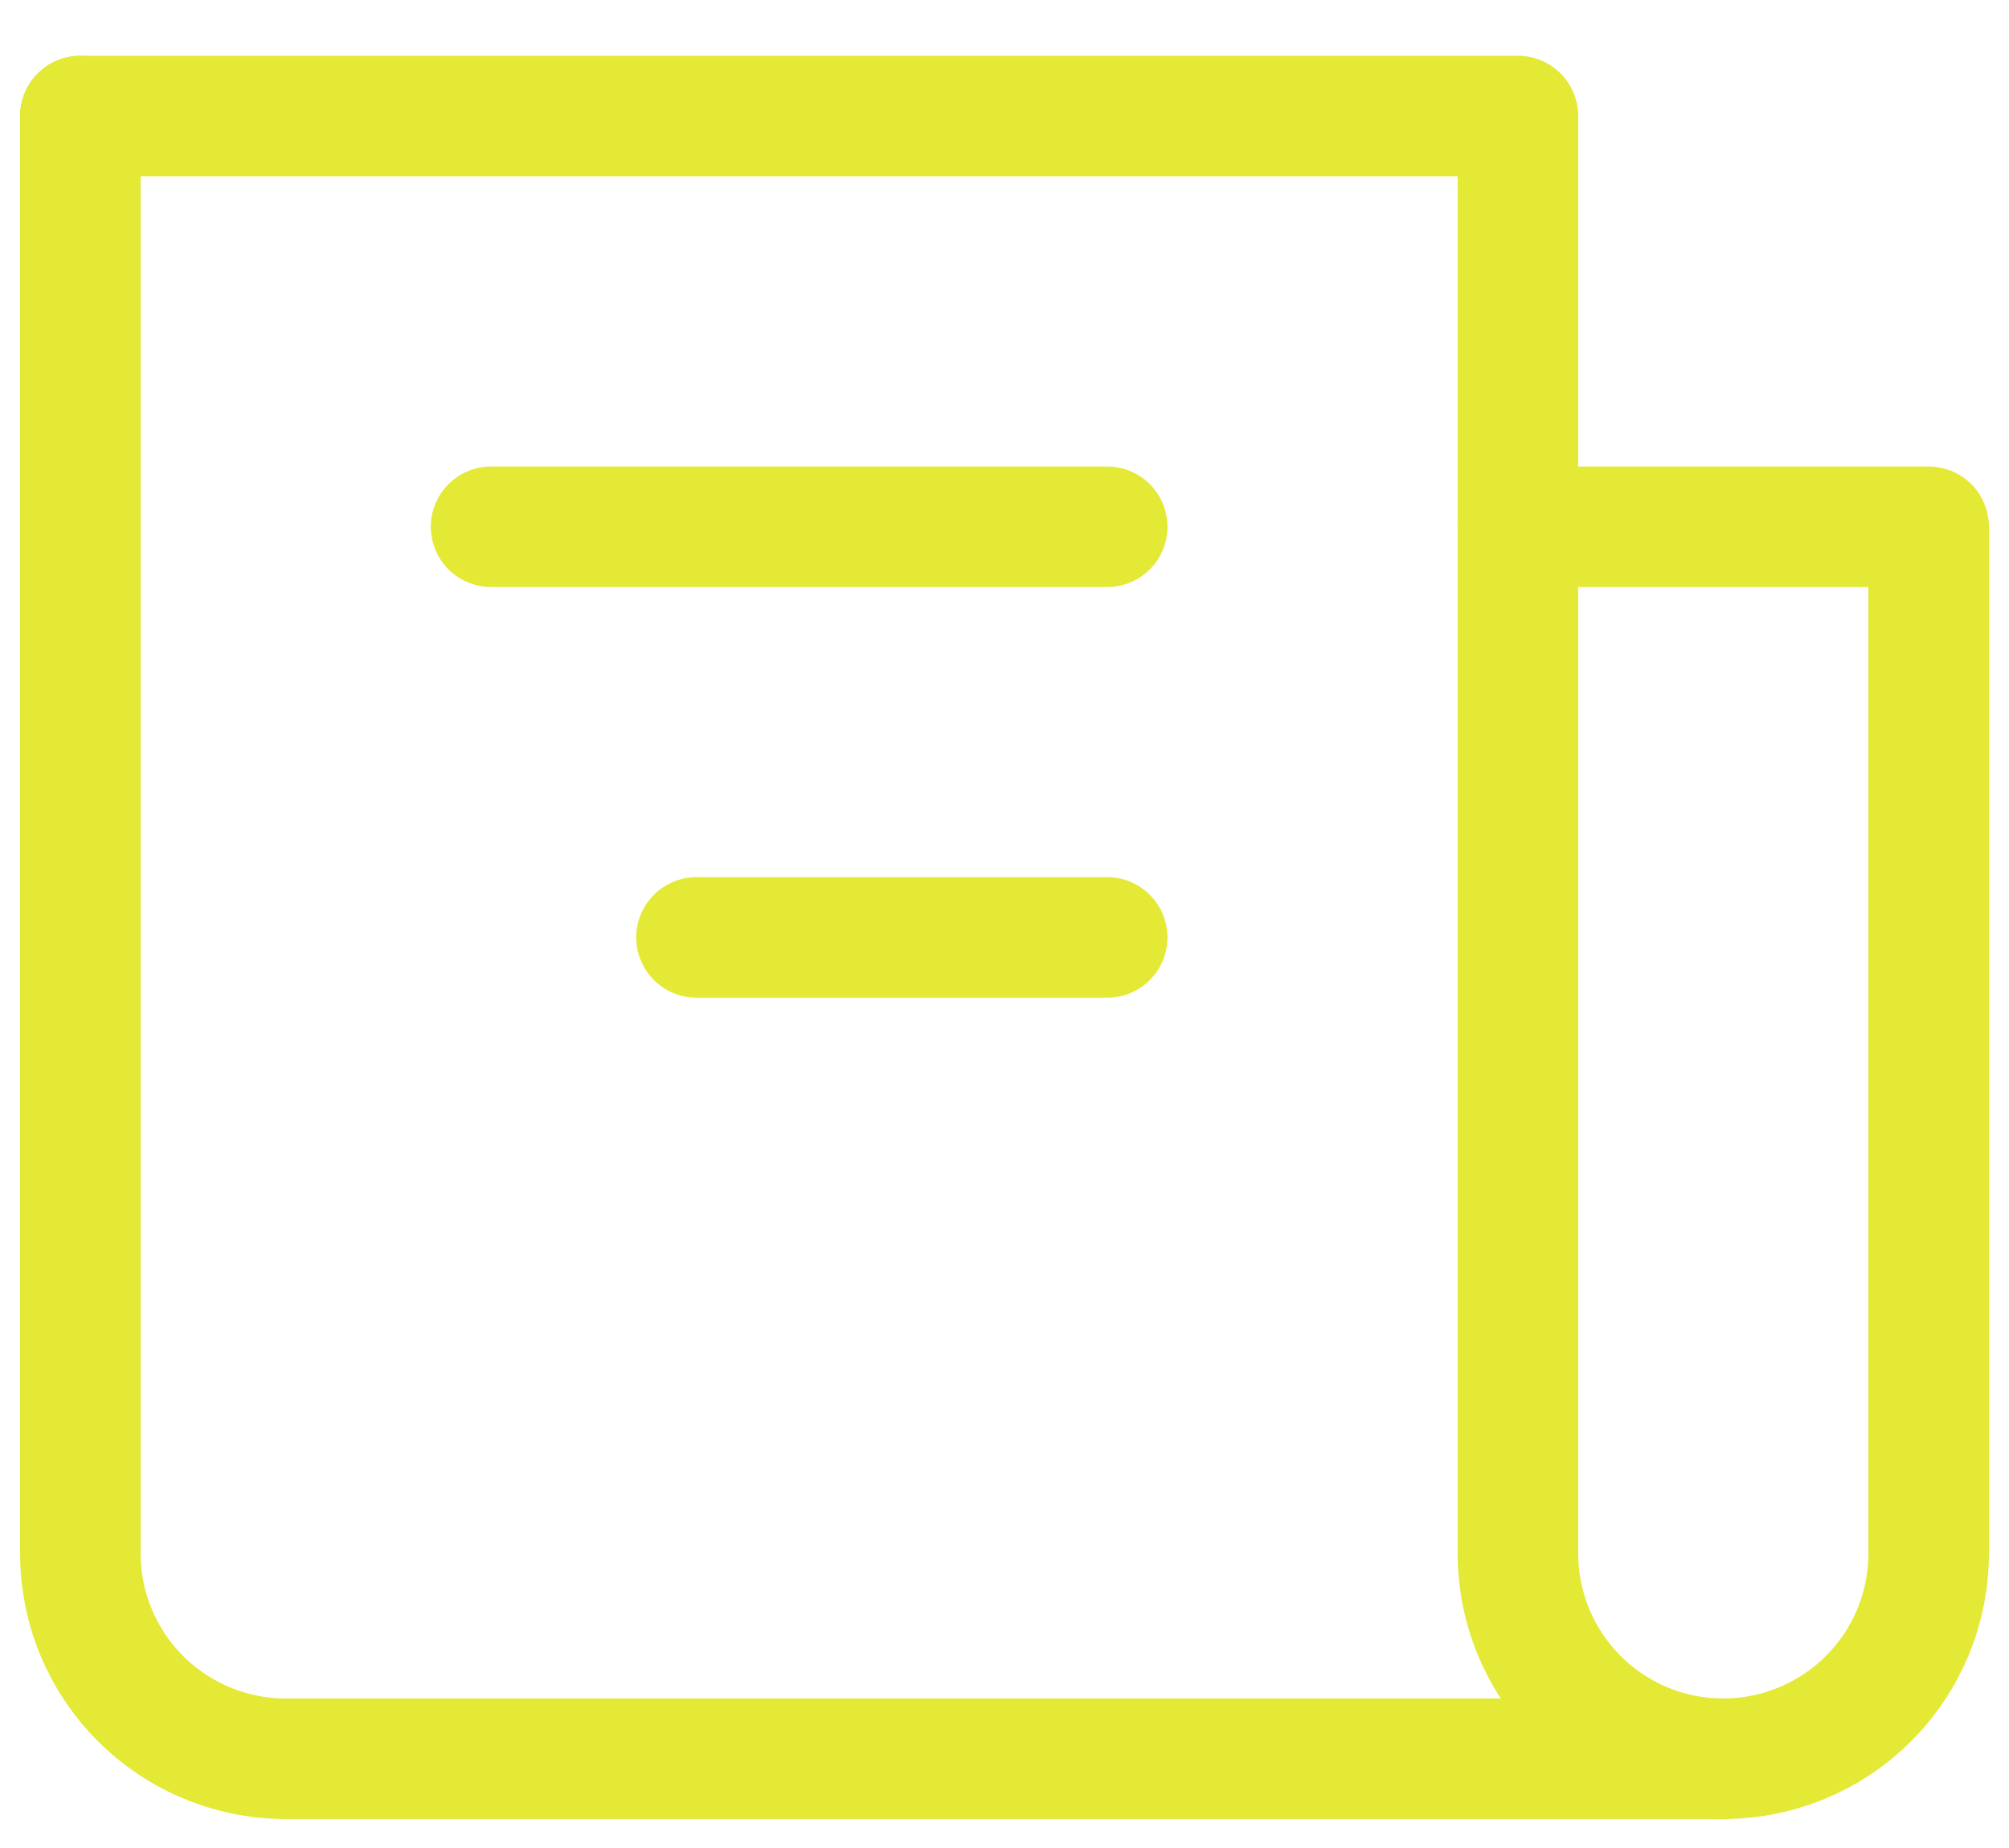
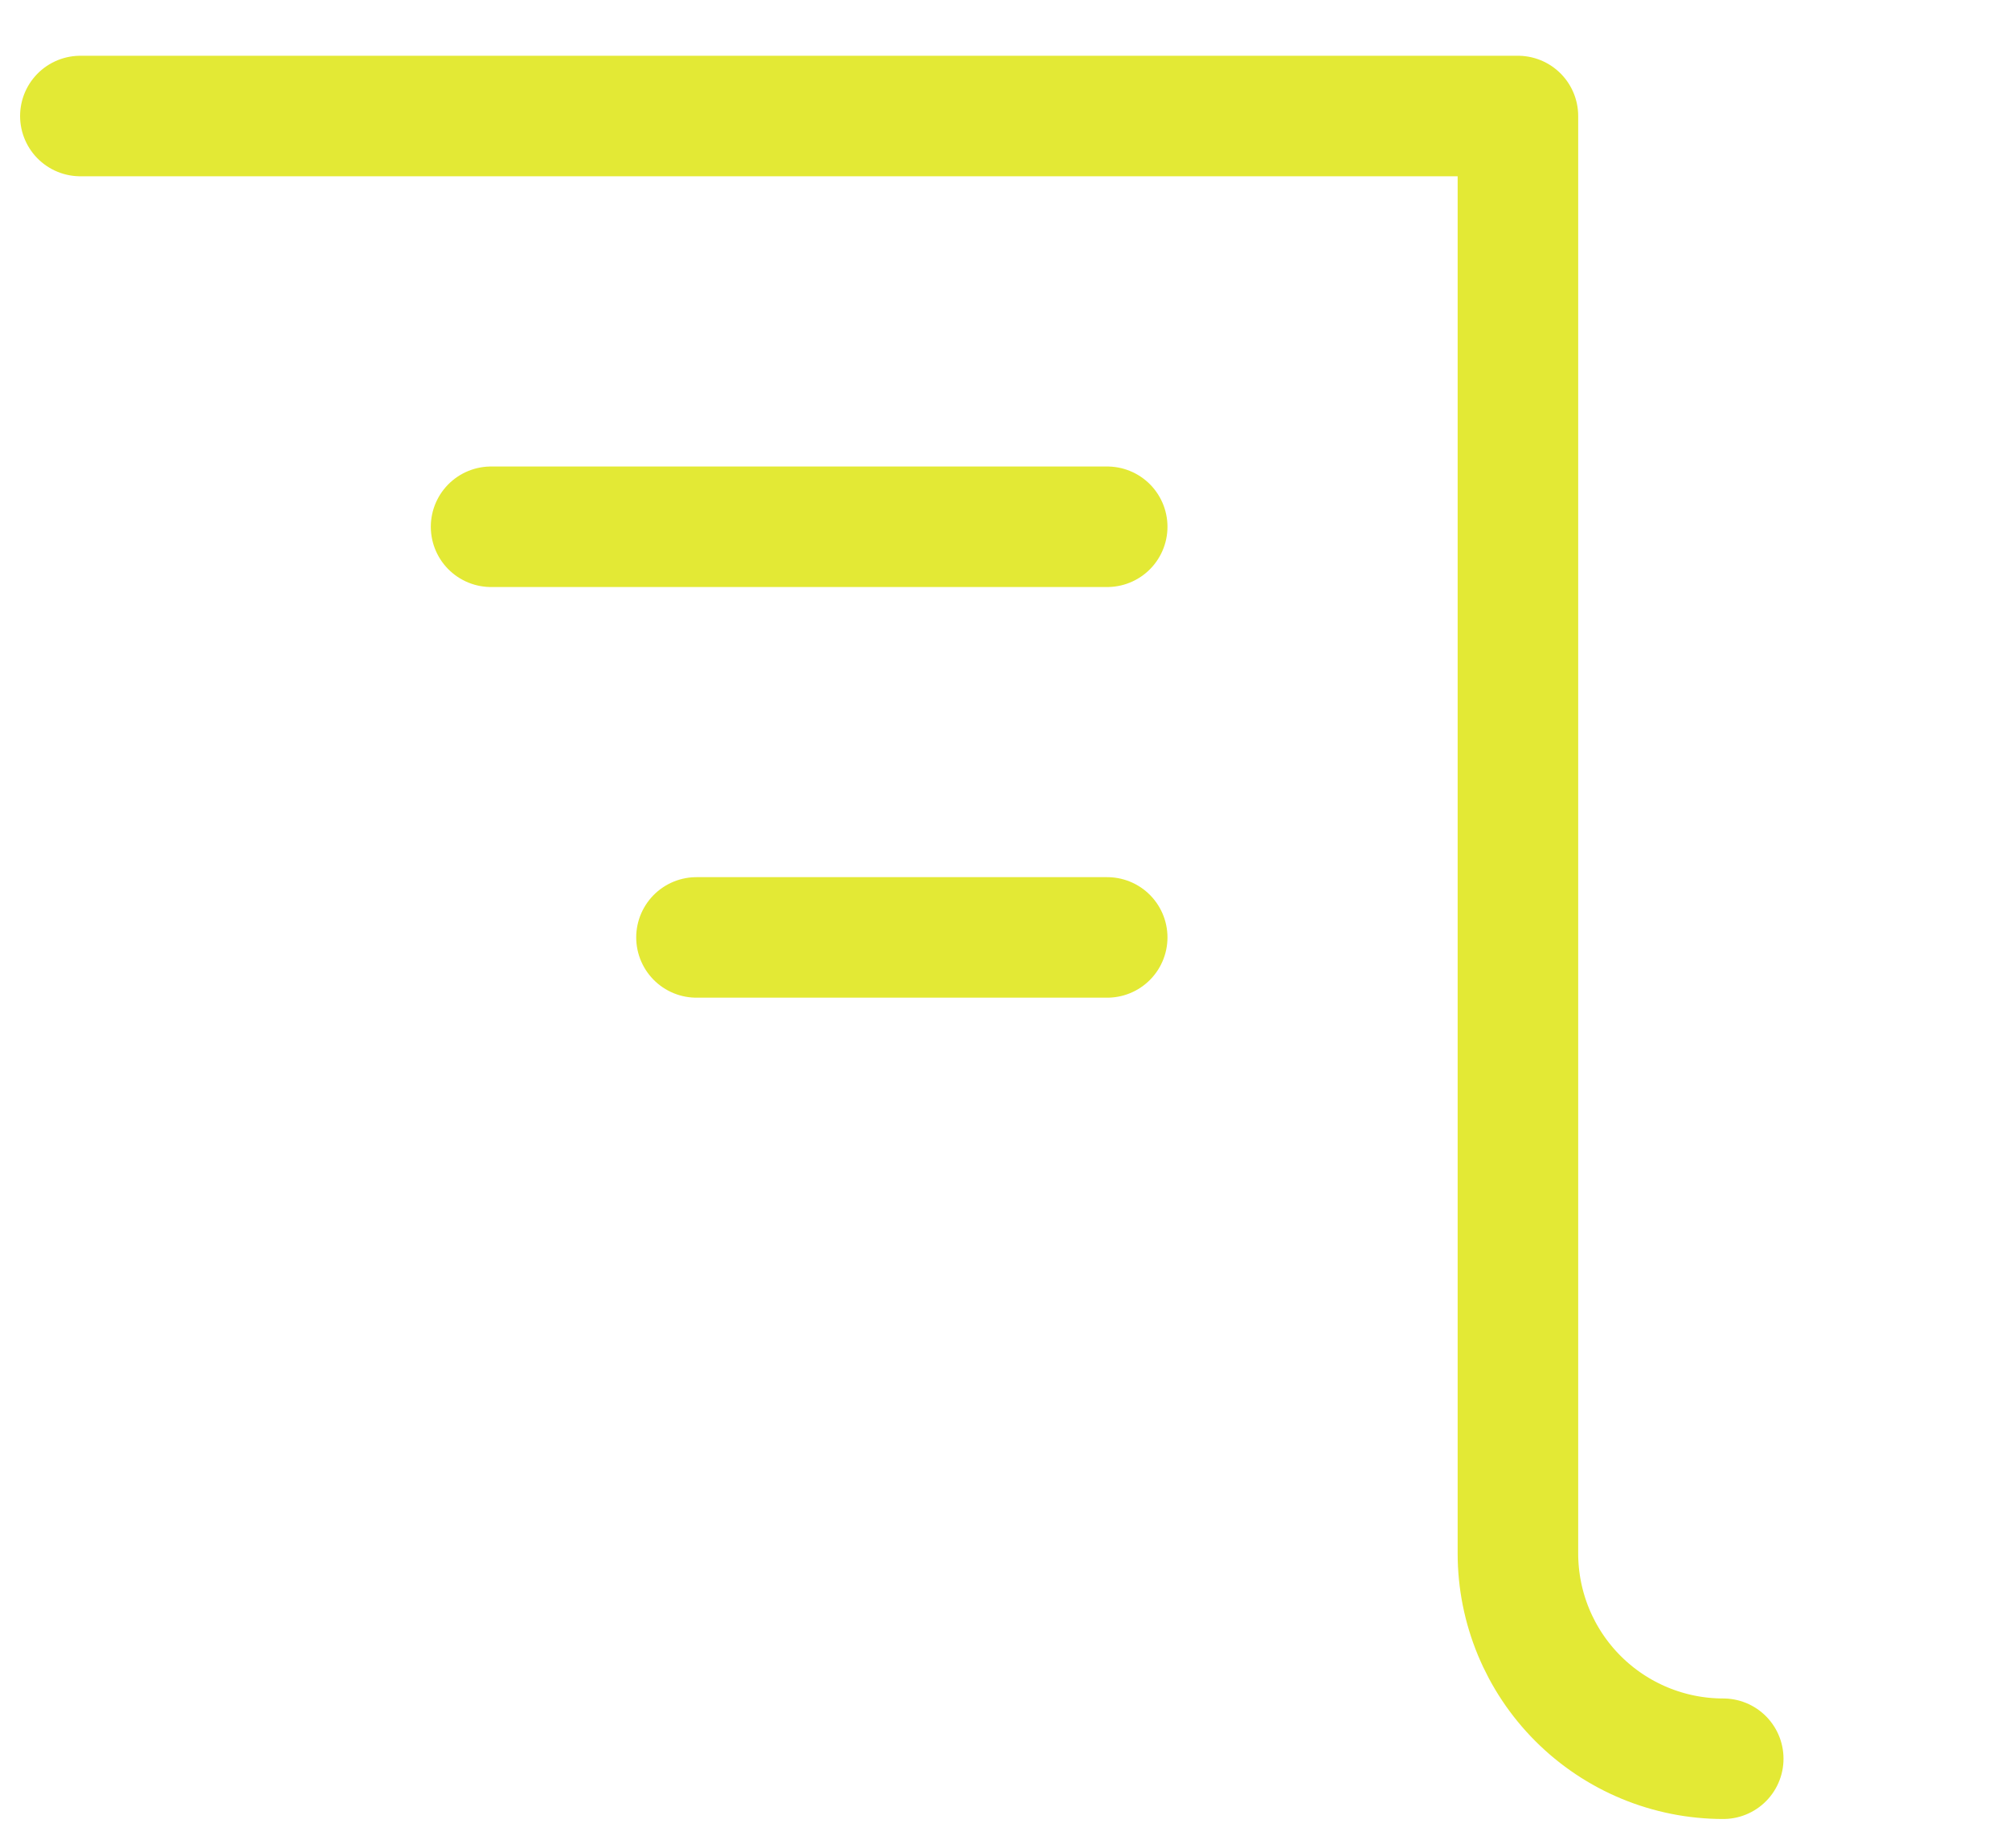
<svg xmlns="http://www.w3.org/2000/svg" width="25" height="23" viewBox="0 0 25 23" fill="none">
-   <path d="M1 1.444V19.333C1 20.011 1.269 20.661 1.748 21.14C2.228 21.62 2.878 21.889 3.556 21.889H21.444C22.122 21.889 22.772 21.62 23.252 21.14C23.731 20.661 24 20.011 24 19.333V6.556H18.889" stroke="#E3E935" stroke-width="1.5" stroke-linecap="round" stroke-linejoin="round" />
  <path d="M1 1.444H18.889V19.333C18.889 20.011 19.158 20.661 19.637 21.14C20.117 21.62 20.767 21.889 21.444 21.889M13.778 6.556H6.111M13.778 11.667H8.667" stroke="#E3E935" stroke-width="1.5" stroke-linecap="round" stroke-linejoin="round" />
</svg>